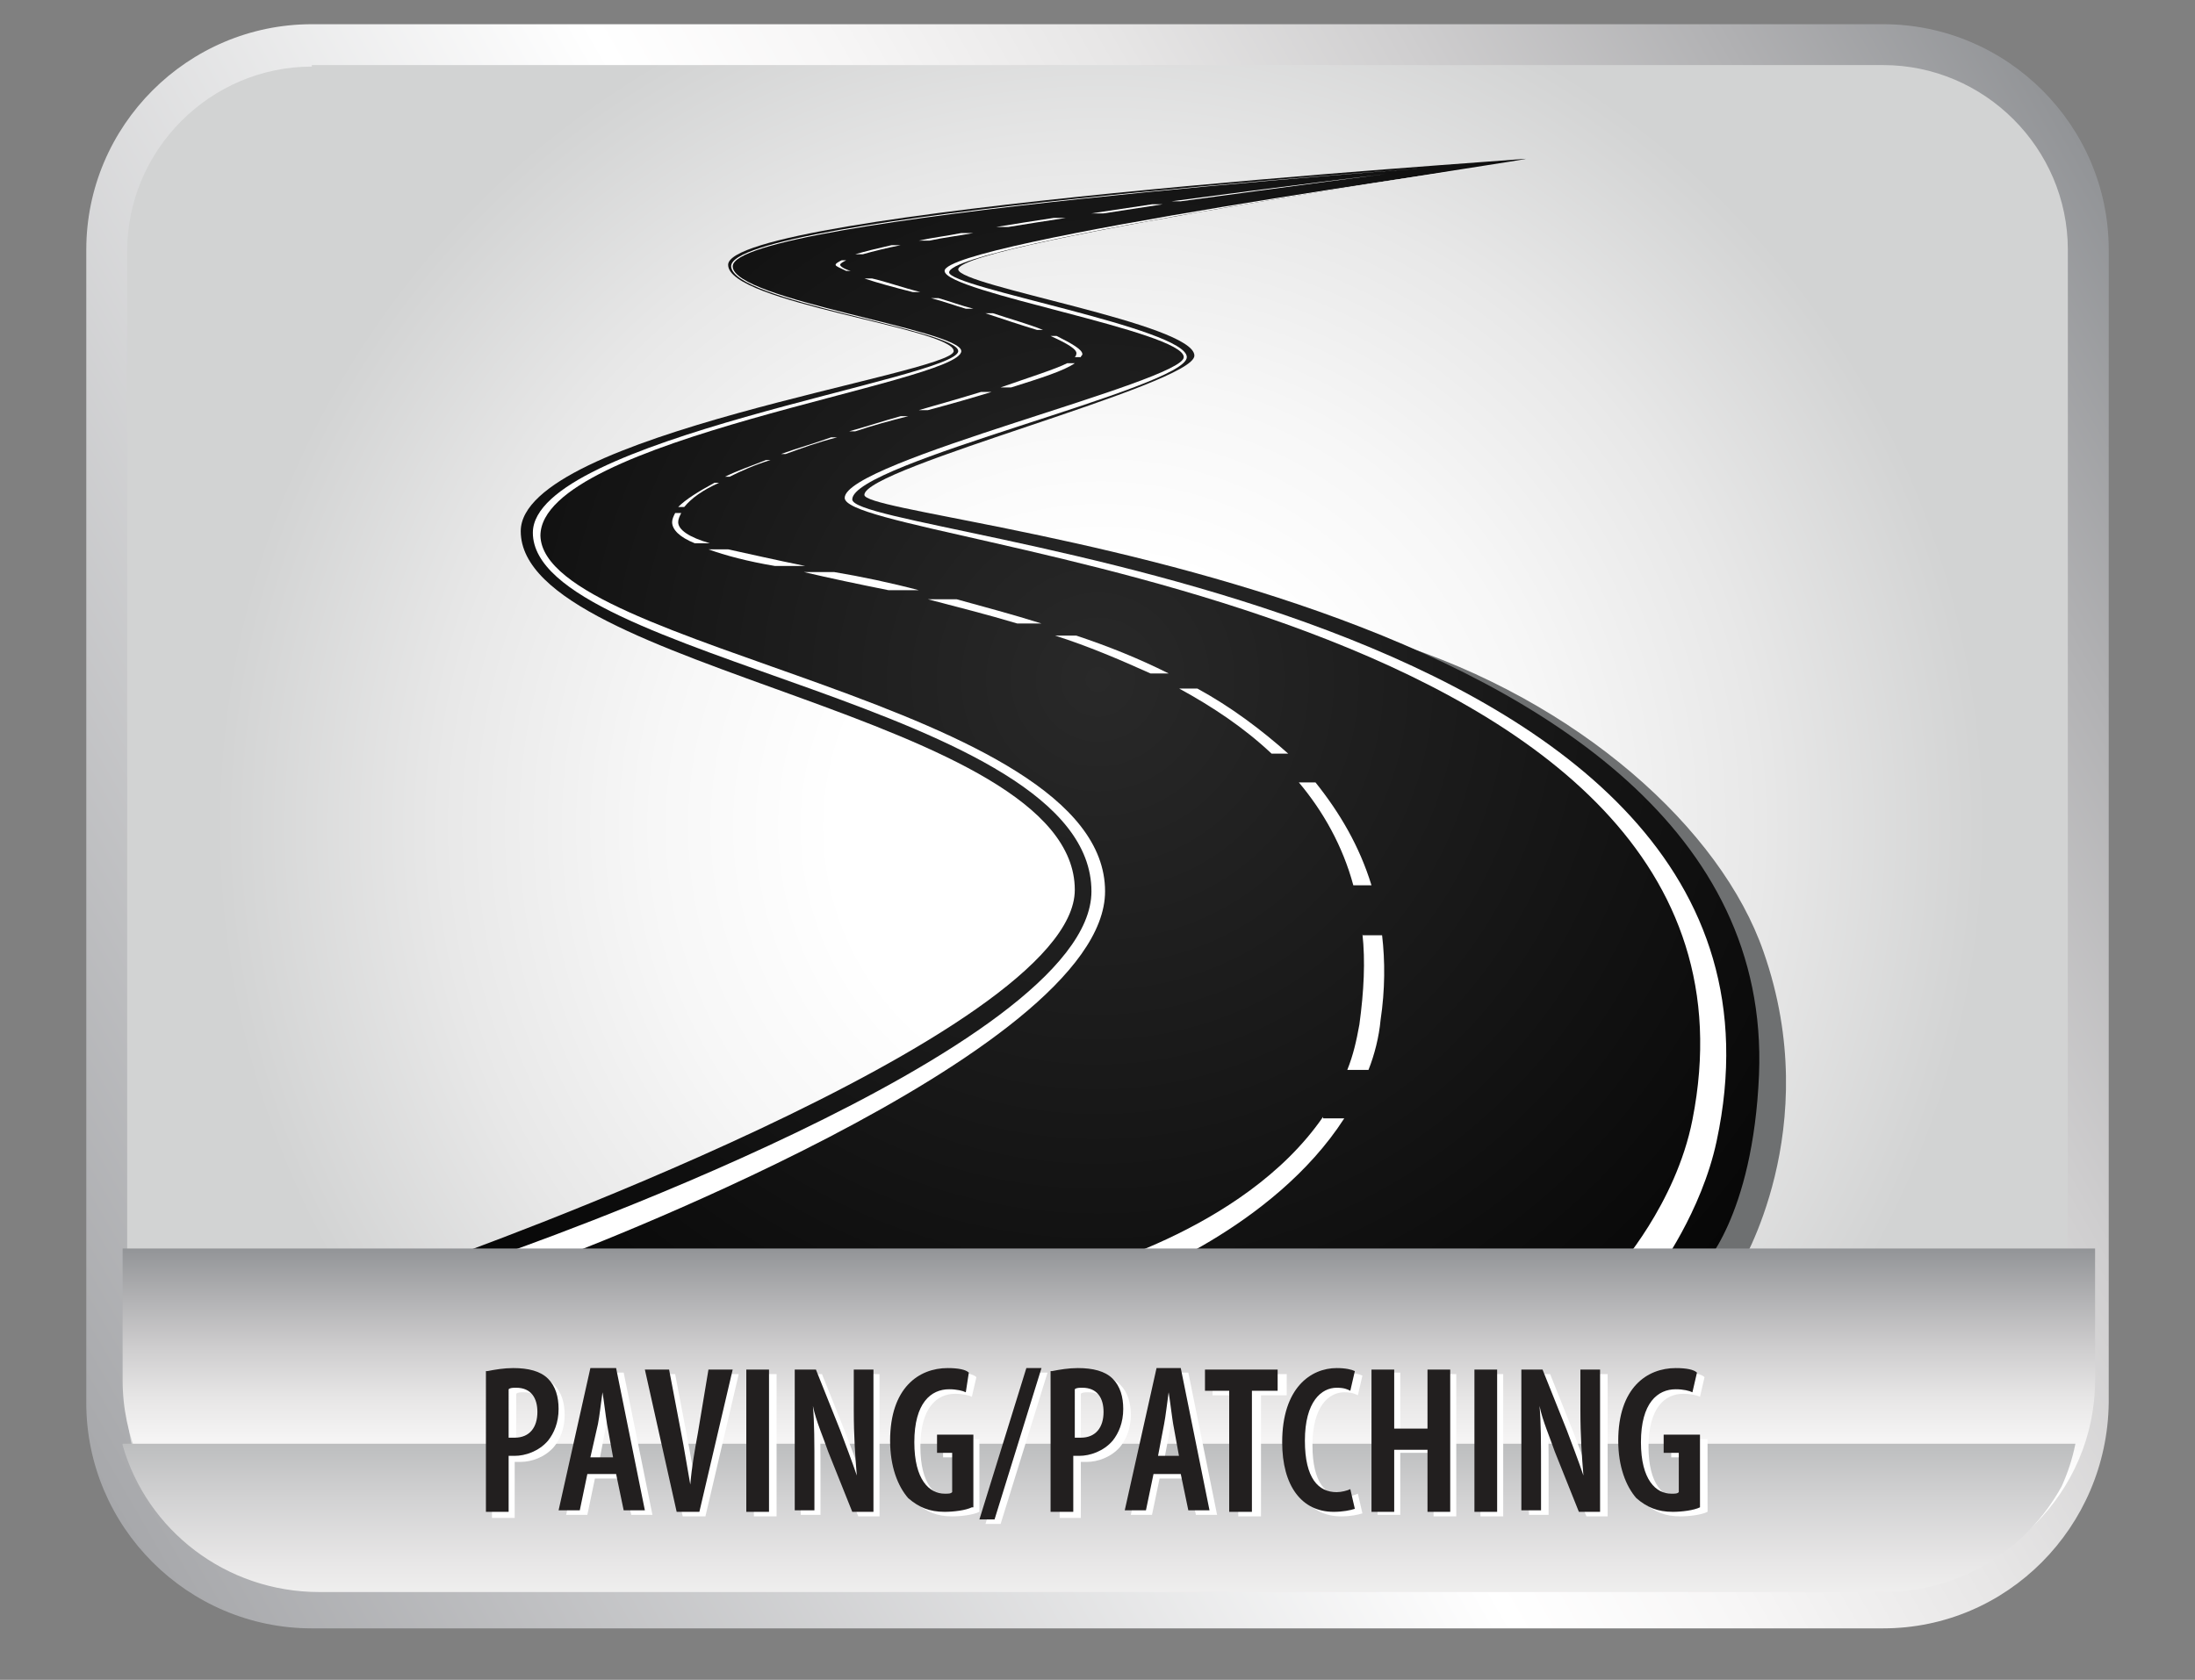
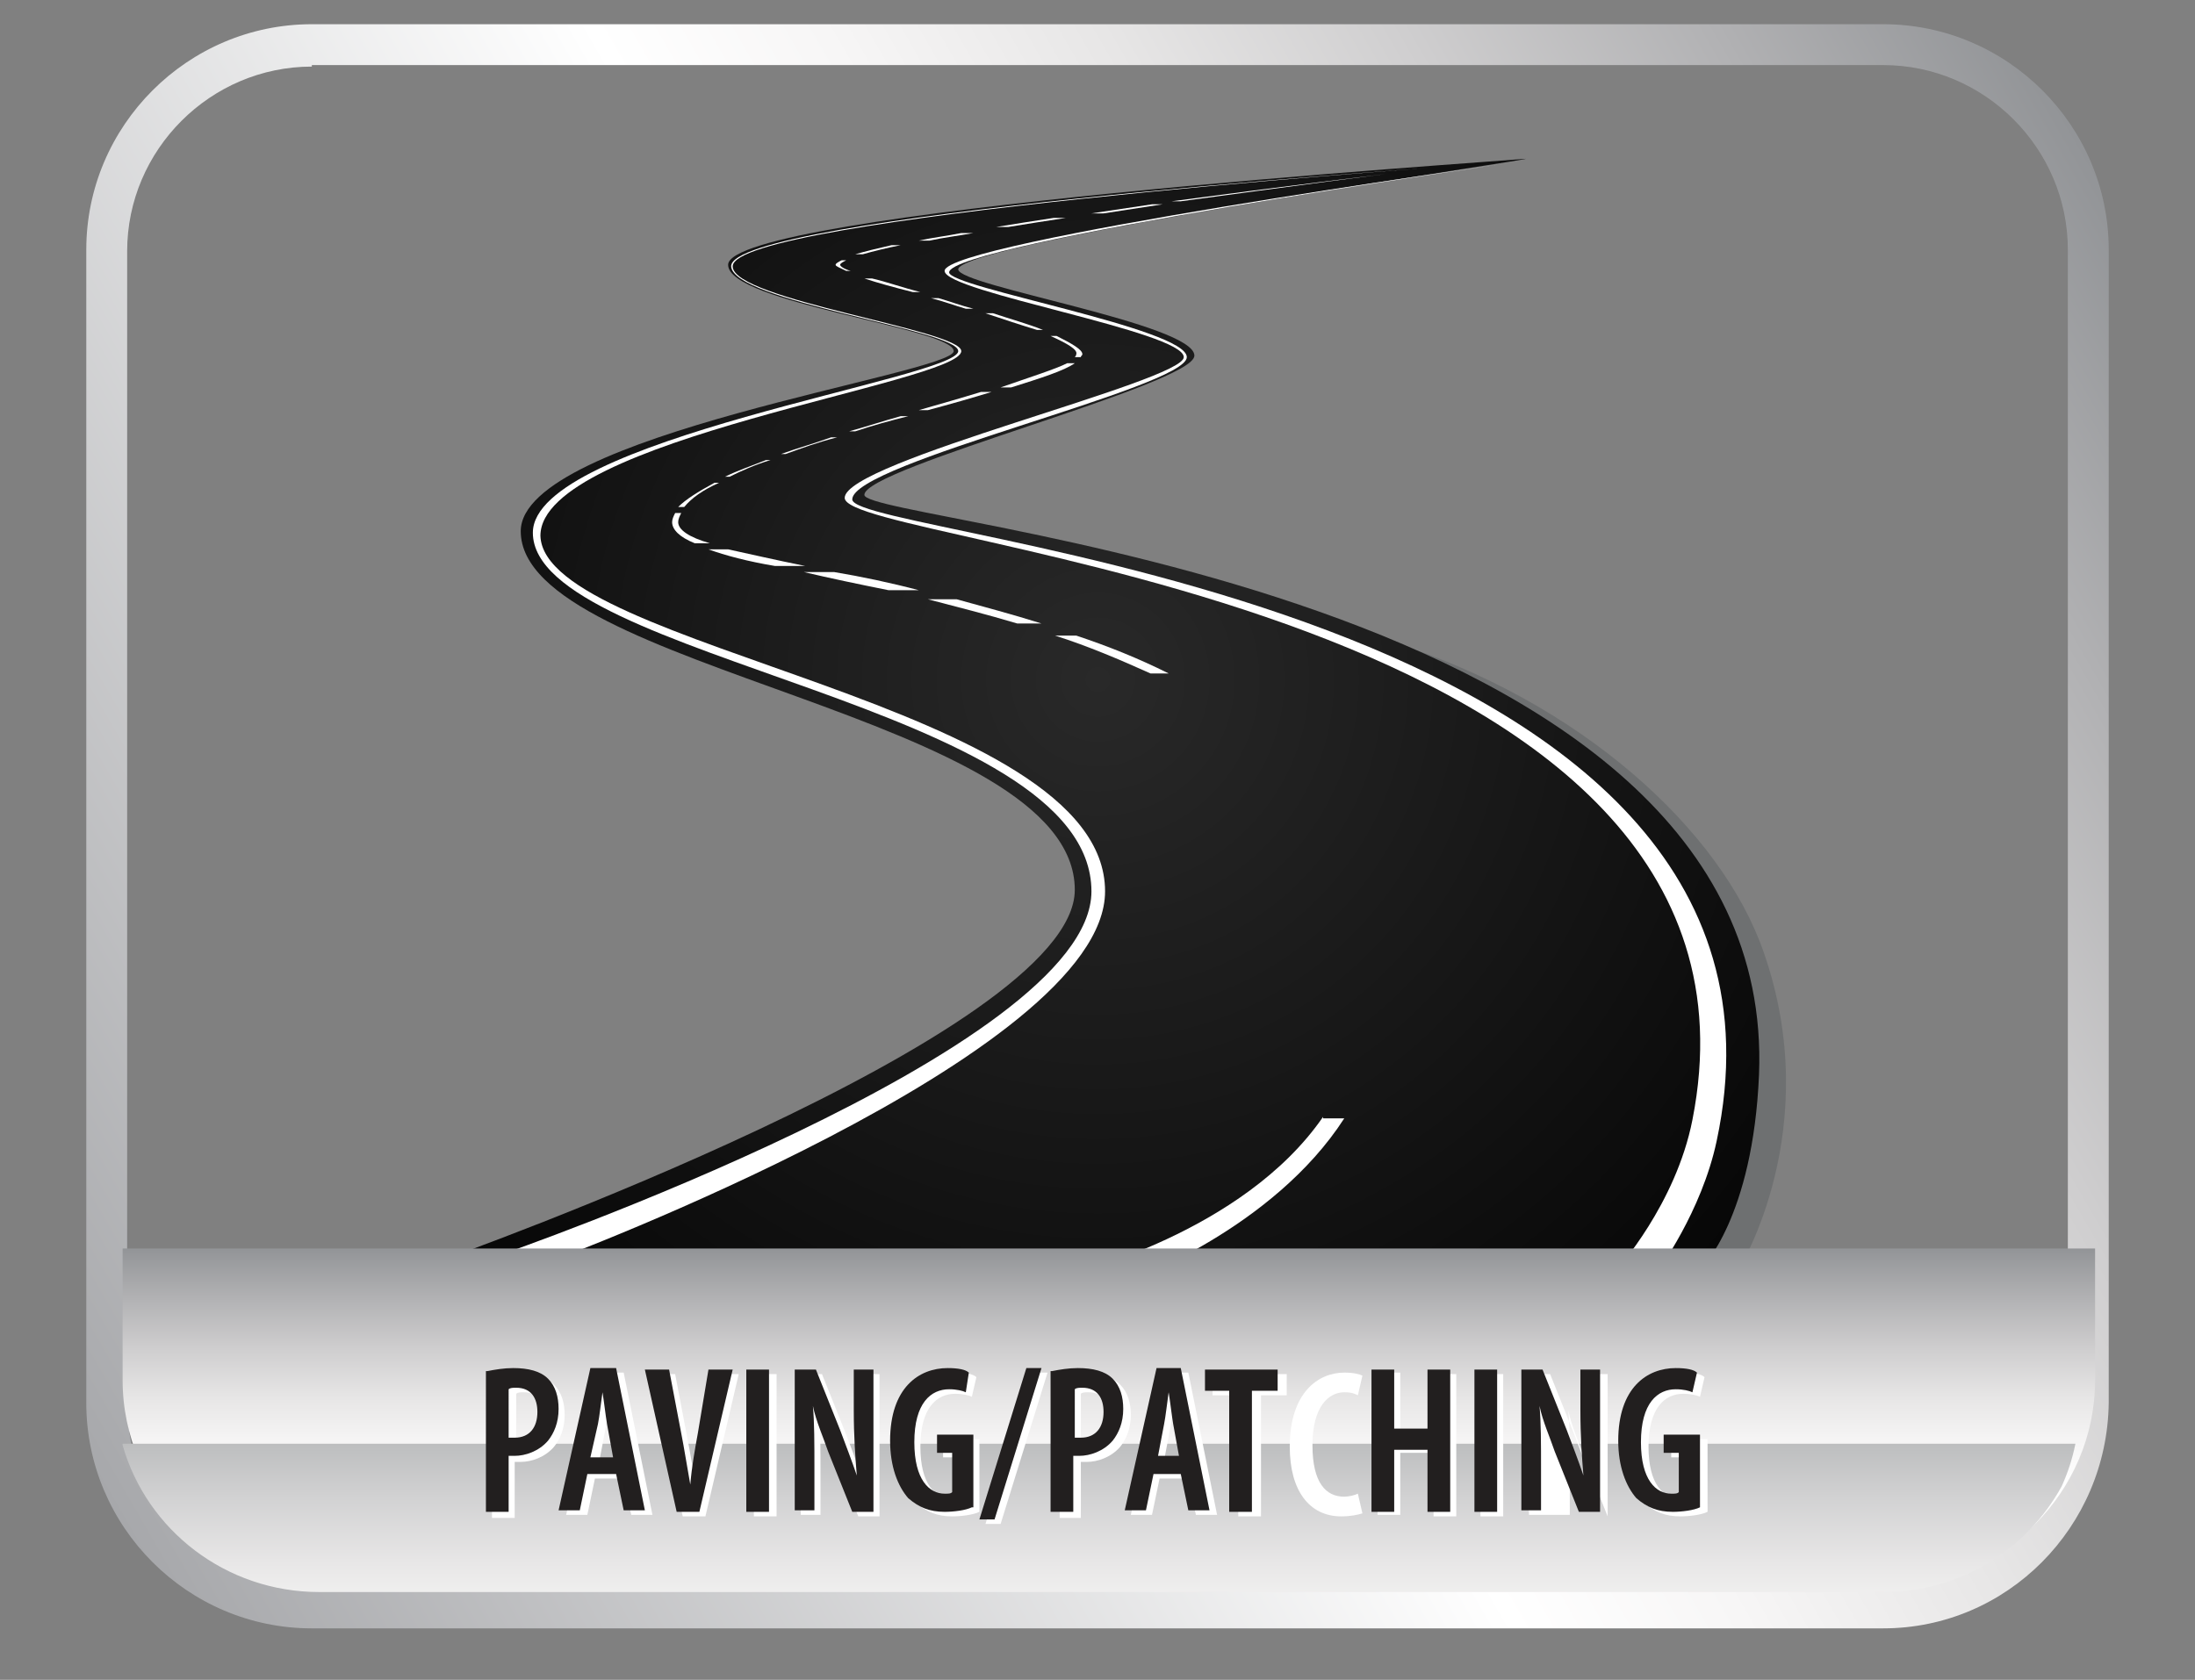
<svg xmlns="http://www.w3.org/2000/svg" version="1.1" id="Layer_1" x="0px" y="0px" viewBox="0 0 145 111" style="enable-background:new 0 0 145 111;" xml:space="preserve">
  <rect x="0" y="0" width="145" height="111" fill="#808080" stroke="none" />
  <style type="text/css">
	.st0{fill:url(#SVGID_1_);}
	.st1{fill:#6E7071;}
	.st2{fill:url(#SVGID_2_);}
	.st3{fill:#FFFFFF;}
	.st4{fill:url(#SVGID_3_);}
	.st5{fill:url(#SVGID_4_);}
	.st6{fill:url(#SVGID_5_);}
	.st7{fill:#221F1F;}
</style>
  <radialGradient id="SVGID_1_" cx="72.738" cy="54.633" r="58.546" gradientUnits="userSpaceOnUse">
    <stop offset="0.301" style="stop-color:#FFFFFF" />
    <stop offset="0.504" style="stop-color:#F7F7F7" />
    <stop offset="0.745" style="stop-color:#E8E8E8" />
    <stop offset="1" style="stop-color:#D2D3D3" />
  </radialGradient>
-   <path class="st0" d="M124.4,105.7H21.1c-7.4,0-13.5-6.1-13.5-13.5V17.1c0-7.4,6.1-13.5,13.5-13.5h103.3c7.4,0,13.5,6.1,13.5,13.5  v75.2C137.9,99.6,131.8,105.7,124.4,105.7z" />
  <g>
    <path class="st1" d="M114.9,83.8c0,0,5.7-9.2,1.6-20.9c-2.8-8.1-12.2-16.6-24.6-20.5c-23.5-7.4-15.2-3.5-15.2-3.5l28.1,42.7   l-0.3,1.8L114.9,83.8z" />
    <radialGradient id="SVGID_2_" cx="72.528" cy="44.906" r="67.614" gradientUnits="userSpaceOnUse">
      <stop offset="0" style="stop-color:#292929" />
      <stop offset="0.995" style="stop-color:#000000" />
    </radialGradient>
    <path class="st2" d="M29.4,83.2c0,0,41.6-14.8,41.6-24.4c0-11.6-36.6-14.5-36.6-23.7c0-6.4,28.6-10.4,28.6-11.9   c0-1.5-14.9-3.2-14.9-5.7c0-3.5,50.4-6.8,52.6-7S63.3,16,63.3,17.8c0,1.1,15.6,3.6,15.6,5.7c0,1.9-21.8,7.4-21.8,9.2   c0,1.9,60.4,5.9,59.1,38.3c-0.4,9.5-3.8,12.8-3.8,12.8L29.4,83.2z" />
    <path class="st3" d="M62.4,17.9c0,1.4,15.8,4,15.8,5.7c0,1.6-22.4,6.9-22.4,9.3c0,3.2,62.8,6.7,56,41.1c-1.1,5.6-5,9.9-5,9.9   l2.7,0.1c0,0,2.9-3.9,3.9-8.6c7.7-36-57.1-39.8-57.1-42.4c0-2.4,22.1-7.4,22.1-9.4c0-1.9-15.7-4.6-15.7-5.6   c0-1.9,36.8-7.2,36.8-7.2S62.4,16,62.4,17.9z" />
    <path class="st3" d="M33.1,82.9c0,0,39-13.5,39-24c0-12.4-36.9-15.3-36.9-23.7c0-6.2,28.1-10.2,28.1-12c0-1.4-14.9-3.3-15-5.6   c-0.1-3.3,46-6.5,46-6.5s-45.9,3.3-45.9,6.5c0,2.2,15.1,4.2,15.1,5.6c0,2.1-27.8,5.8-27.8,12.2C35.9,42.9,73,46.4,73,58.9   c0,10.8-36.5,24.4-36.5,24.4L33.1,82.9z" />
    <path class="st3" d="M87.4,73.8c-5.3,7.7-16.7,10.4-16.7,10.4l4,0.4c0,0,9.4-3.4,14.1-10.7H87.4z" />
-     <path class="st3" d="M90,61.7c0.2,1.8,0.1,3.8-0.2,6c-0.2,1.1-0.4,2-0.8,3h1.4c0.4-1,0.7-2.2,0.8-3.3c0.3-2,0.3-3.9,0.1-5.6H90z" />
-     <path class="st3" d="M85.8,51.7c1.6,1.9,2.9,4.2,3.6,6.8h1.2c-0.8-2.6-2.1-4.8-3.7-6.8H85.8z" />
-     <path class="st3" d="M77.9,45.5c2.2,1.2,4.3,2.6,6.1,4.3h1.1c-1.8-1.6-3.8-3.1-6-4.3H77.9z" />
    <path class="st3" d="M69.7,42c2.2,0.7,4.3,1.6,6.3,2.5h1.2c-2-1-4-1.8-6.1-2.5H69.7z" />
    <path class="st3" d="M61.3,39.6c1.9,0.5,3.9,1,5.9,1.6h1.6c-1.9-0.6-3.8-1.1-5.6-1.6H61.3z" />
    <path class="st3" d="M53.1,37.8c1.7,0.4,3.6,0.8,5.6,1.2h2c-1.9-0.5-3.8-0.9-5.6-1.2H53.1z" />
  </g>
  <path class="st3" d="M46.8,36.3c1.1,0.4,2.6,0.8,4.4,1.1h2c-2-0.4-3.7-0.8-5.1-1.1H46.8z" />
  <path class="st3" d="M44.8,34.5c0-0.2,0.1-0.4,0.2-0.6h-0.4c-0.1,0.2-0.2,0.4-0.2,0.6c0,0.5,0.5,1,1.5,1.4h1  C45.5,35.5,44.8,35,44.8,34.5z" />
  <path class="st3" d="M47.2,31.9c-1.1,0.6-1.9,1.1-2.4,1.6h0.4c0.5-0.6,1.2-1.1,2.3-1.6H47.2z" />
  <path class="st3" d="M50.6,30.4c-1,0.4-1.9,0.7-2.7,1.1h0.3c0.8-0.4,1.7-0.8,2.7-1.1H50.6z" />
  <path class="st3" d="M54.9,28.9c-1.1,0.4-2.2,0.7-3.3,1.1h0.3c1.1-0.4,2.2-0.8,3.4-1.1H54.9z" />
  <path class="st3" d="M59.5,27.5c-1.1,0.3-2.3,0.7-3.4,1h0.4c1.2-0.4,2.3-0.7,3.5-1H59.5z" />
  <path class="st3" d="M64.8,25.9c-1.3,0.4-2.7,0.8-4.1,1.2h0.6c1.5-0.4,2.9-0.8,4.2-1.2H64.8z" />
  <path class="st3" d="M70.5,24c-0.8,0.4-2.4,0.9-4.4,1.6h0.7c1.9-0.6,3.5-1.1,4.2-1.6H70.5z" />
  <path class="st3" d="M69.8,22.2h-0.4c1.1,0.5,1.8,0.9,1.7,1.2c0,0,0,0.1-0.1,0.2h0.4c0-0.1,0.1-0.1,0.1-0.2  C71.5,23.1,70.8,22.7,69.8,22.2z" />
  <path class="st3" d="M65.1,20.7c1.2,0.4,2.4,0.8,3.4,1.1h0.4c-1-0.4-2.1-0.7-3.3-1.1H65.1z" />
  <path class="st3" d="M61.5,19.7c0.8,0.2,1.6,0.5,2.3,0.7h0.5c-0.8-0.2-1.6-0.5-2.3-0.7H61.5z" />
  <path class="st3" d="M57.1,18.4c0.9,0.3,2,0.6,3.2,0.9h0.5c-1.2-0.3-2.3-0.7-3.2-0.9H57.1z" />
  <path class="st3" d="M55.5,17.5c0-0.1,0.2-0.2,0.4-0.3h-0.3c-0.2,0.1-0.4,0.2-0.4,0.3c0,0.1,0.3,0.2,0.7,0.4h0.3  C55.8,17.8,55.5,17.6,55.5,17.5z" />
  <path class="st3" d="M58.9,16.2c-0.9,0.2-1.7,0.4-2.4,0.6H57c0.7-0.2,1.5-0.4,2.5-0.6H58.9z" />
  <path class="st3" d="M63.5,15.4c-1,0.2-1.9,0.3-2.8,0.5h0.7c0.9-0.2,1.8-0.3,2.9-0.5H63.5z" />
  <path class="st3" d="M69.6,14.4c-1.3,0.2-2.6,0.4-3.8,0.6h0.8c1.2-0.2,2.5-0.4,3.8-0.6H69.6z" />
  <g>
    <path class="st3" d="M91.5,11.5c0,0-6.6,0.8-14.1,1.8H78C85.3,12.3,91.5,11.5,91.5,11.5z" />
    <path class="st3" d="M76.1,13.5c-1.3,0.2-2.7,0.4-4,0.6h0.8c1.3-0.2,2.6-0.4,3.9-0.6H76.1z" />
  </g>
  <g>
    <linearGradient id="SVGID_3_" gradientUnits="userSpaceOnUse" x1="4.16" y1="94.071" x2="140.776" y2="15.196">
      <stop offset="0" style="stop-color:#A7A8AB" />
      <stop offset="0.484" style="stop-color:#FFFFFF" />
      <stop offset="0.568" style="stop-color:#F7F6F6" />
      <stop offset="0.669" style="stop-color:#E7E6E6" />
      <stop offset="0.778" style="stop-color:#CFCECF" />
      <stop offset="0.892" style="stop-color:#B1B1B3" />
      <stop offset="1" style="stop-color:#929497" />
    </linearGradient>
    <path class="st4" d="M124.4,107.6H20.6c-8.2,0-14.9-6.7-14.9-14.9V16.5c0-8.2,6.7-14.9,14.9-14.9h103.8c8.2,0,14.9,6.7,14.9,14.9   v76.2C139.2,100.9,132.6,107.6,124.4,107.6z M20.6,4.4c-6.7,0-12.2,5.5-12.2,12.2v76.2c0,6.7,5.5,12.2,12.2,12.2h103.8   c6.7,0,12.2-5.5,12.2-12.2V16.5c0-6.7-5.5-12.2-12.2-12.2H20.6z" />
  </g>
  <linearGradient id="SVGID_4_" gradientUnits="userSpaceOnUse" x1="73.279" y1="104.646" x2="73.279" y2="82.478">
    <stop offset="0.301" style="stop-color:#FFFFFF" />
    <stop offset="0.415" style="stop-color:#F7F6F6" />
    <stop offset="0.552" style="stop-color:#E7E6E6" />
    <stop offset="0.699" style="stop-color:#CFCECF" />
    <stop offset="0.854" style="stop-color:#B1B1B3" />
    <stop offset="1" style="stop-color:#929497" />
  </linearGradient>
  <path class="st5" d="M8.1,82.5v8.7c0,7.4,6.1,13.5,13.5,13.5h103.3c7.4,0,13.5-6.1,13.5-13.5v-8.7H8.1z" />
  <linearGradient id="SVGID_5_" gradientUnits="userSpaceOnUse" x1="72.604" y1="117.622" x2="72.604" y2="95.454">
    <stop offset="0.301" style="stop-color:#FFFFFF" />
    <stop offset="0.458" style="stop-color:#F7F7F6" />
    <stop offset="0.645" style="stop-color:#E8E7E7" />
    <stop offset="0.847" style="stop-color:#D1D1D2" />
    <stop offset="1" style="stop-color:#BDBEBF" />
  </linearGradient>
  <path class="st6" d="M8.1,95.5c1.6,5.6,6.8,9.7,13,9.7h103.3c5.1,0,9.5-2.8,11.8-7c0.4-0.9,0.7-1.8,0.9-2.8H8.1z" />
  <g>
    <g>
      <path class="st3" d="M32.6,91c0.5-0.1,1.1-0.2,1.7-0.2c1,0,1.8,0.2,2.3,0.7c0.5,0.5,0.7,1.2,0.7,2c0,0.9-0.3,1.6-0.7,2.1    c-0.6,0.7-1.5,1-2.2,1c-0.2,0-0.3,0-0.4,0v3.7h-1.5V91z M34.1,95.3c0.1,0,0.2,0,0.4,0c1,0,1.5-0.7,1.5-1.7c0-0.9-0.4-1.6-1.4-1.6    c-0.2,0-0.4,0-0.5,0.1V95.3z" />
      <path class="st3" d="M39.3,97.7l-0.5,2.4h-1.4l2.1-9.4h1.7l1.9,9.4h-1.4l-0.5-2.4H39.3z M41,96.6l-0.4-2.2    c-0.1-0.6-0.2-1.5-0.3-2.1h0c-0.1,0.7-0.2,1.6-0.3,2.1l-0.4,2.1H41z" />
      <path class="st3" d="M45.1,100.2L43,90.8h1.6l0.8,4.2c0.2,1,0.4,2.3,0.6,3.4h0c0.1-1.2,0.3-2.3,0.5-3.4l0.7-4.2h1.6l-2.2,9.4H45.1    z" />
      <path class="st3" d="M51.3,90.8v9.4h-1.5v-9.4H51.3z" />
      <path class="st3" d="M52.9,100.2v-9.4h1.4l1.6,4c0.3,0.8,0.8,2.1,1.1,3h0c-0.1-1.2-0.2-2.6-0.2-4.3v-2.7h1.3v9.4h-1.4l-1.6-4    c-0.3-0.9-0.8-2-1-3h0c0.1,1.1,0.1,2.4,0.1,4.3v2.6H52.9z" />
      <path class="st3" d="M64.7,99.9c-0.4,0.2-1.2,0.3-1.8,0.3c-1,0-1.7-0.3-2.4-0.9c-0.7-0.8-1.2-2.1-1.2-3.8c0-3.5,1.9-4.8,3.8-4.8    c0.7,0,1.2,0.1,1.4,0.3l-0.3,1.3c-0.2-0.1-0.6-0.2-1.1-0.2c-1.2,0-2.3,0.9-2.3,3.5c0,2.5,1,3.4,2,3.4c0.3,0,0.4,0,0.5-0.1v-2.6h-1    v-1.2h2.4V99.9z" />
      <path class="st3" d="M65.1,100.7l3.1-10h1l-3.1,10H65.1z" />
      <path class="st3" d="M70,91c0.5-0.1,1.1-0.2,1.7-0.2c1,0,1.8,0.2,2.3,0.7c0.5,0.5,0.7,1.2,0.7,2c0,0.9-0.3,1.6-0.7,2.1    c-0.6,0.7-1.5,1-2.2,1c-0.2,0-0.3,0-0.4,0v3.7H70V91z M71.4,95.3c0.1,0,0.2,0,0.4,0c1,0,1.5-0.7,1.5-1.7c0-0.9-0.4-1.6-1.4-1.6    c-0.2,0-0.4,0-0.5,0.1V95.3z" />
      <path class="st3" d="M76.6,97.7l-0.5,2.4h-1.4l2.1-9.4h1.7l1.9,9.4H79l-0.5-2.4H76.6z M78.3,96.6l-0.4-2.2    c-0.1-0.6-0.2-1.5-0.3-2.1h0c-0.1,0.7-0.2,1.6-0.3,2.1l-0.4,2.1H78.3z" />
      <path class="st3" d="M81.8,92.2h-1.7v-1.4H85v1.4h-1.7v8h-1.5V92.2z" />
      <path class="st3" d="M90,100c-0.3,0.1-0.8,0.2-1.4,0.2c-2.1,0-3.4-1.7-3.4-4.6c0-3.6,1.9-4.9,3.6-4.9c0.6,0,1,0.1,1.2,0.2    l-0.3,1.3c-0.2-0.1-0.4-0.2-0.9-0.2c-1,0-2.1,0.9-2.1,3.5c0,2.5,0.9,3.4,2.1,3.4c0.3,0,0.7-0.1,0.9-0.2L90,100z" />
      <path class="st3" d="M92.5,90.8v3.9h2.2v-3.9h1.5v9.4h-1.5V96h-2.2v4.1H91v-9.4H92.5z" />
      <path class="st3" d="M99.3,90.8v9.4h-1.5v-9.4H99.3z" />
-       <path class="st3" d="M101,100.2v-9.4h1.4l1.6,4c0.3,0.8,0.8,2.1,1.1,3h0c-0.1-1.2-0.2-2.6-0.2-4.3v-2.7h1.3v9.4h-1.4l-1.6-4    c-0.3-0.9-0.8-2-1-3h0c0.1,1.1,0.1,2.4,0.1,4.3v2.6H101z" />
+       <path class="st3" d="M101,100.2v-9.4h1.4l1.6,4c0.3,0.8,0.8,2.1,1.1,3h0c-0.1-1.2-0.2-2.6-0.2-4.3v-2.7h1.3v9.4l-1.6-4    c-0.3-0.9-0.8-2-1-3h0c0.1,1.1,0.1,2.4,0.1,4.3v2.6H101z" />
      <path class="st3" d="M112.8,99.9c-0.4,0.2-1.2,0.3-1.8,0.3c-1,0-1.7-0.3-2.4-0.9c-0.7-0.8-1.2-2.1-1.2-3.8c0-3.5,1.9-4.8,3.8-4.8    c0.7,0,1.2,0.1,1.4,0.3l-0.3,1.3c-0.2-0.1-0.6-0.2-1.1-0.2c-1.2,0-2.3,0.9-2.3,3.5c0,2.5,1,3.4,2,3.4c0.3,0,0.4,0,0.5-0.1v-2.6h-1    v-1.2h2.4V99.9z" />
    </g>
    <g>
      <path class="st7" d="M32.2,90.6c0.5-0.1,1.1-0.2,1.7-0.2c1,0,1.8,0.2,2.3,0.7c0.5,0.5,0.7,1.2,0.7,2c0,0.9-0.3,1.6-0.7,2.1    c-0.6,0.7-1.5,1-2.2,1c-0.2,0-0.3,0-0.4,0v3.7h-1.5V90.6z M33.6,95c0.1,0,0.2,0,0.4,0c1,0,1.5-0.7,1.5-1.7c0-0.9-0.4-1.6-1.4-1.6    c-0.2,0-0.4,0-0.5,0.1V95z" />
      <path class="st7" d="M38.8,97.4l-0.5,2.4h-1.4l2.1-9.4h1.7l1.9,9.4h-1.4l-0.5-2.4H38.8z M40.5,96.3l-0.4-2.2    c-0.1-0.6-0.2-1.5-0.3-2.1h0c-0.1,0.7-0.2,1.6-0.3,2.1L39,96.3H40.5z" />
      <path class="st7" d="M44.7,99.9l-2.1-9.4h1.6l0.8,4.2c0.2,1,0.4,2.3,0.6,3.4h0c0.1-1.2,0.3-2.3,0.5-3.4l0.7-4.2h1.6l-2.2,9.4H44.7    z" />
      <path class="st7" d="M50.8,90.5v9.4h-1.5v-9.4H50.8z" />
      <path class="st7" d="M52.5,99.9v-9.4h1.4l1.6,4c0.3,0.8,0.8,2.1,1.1,3h0c-0.1-1.2-0.2-2.6-0.2-4.3v-2.7h1.3v9.4h-1.4l-1.6-4    c-0.3-0.9-0.8-2-1-3h0c0.1,1.1,0.1,2.4,0.1,4.3v2.6H52.5z" />
      <path class="st7" d="M64.2,99.6c-0.4,0.2-1.2,0.3-1.8,0.3c-1,0-1.7-0.3-2.4-0.9c-0.7-0.8-1.2-2.1-1.2-3.8c0-3.5,1.9-4.8,3.8-4.8    c0.7,0,1.2,0.1,1.4,0.3L63.8,92c-0.2-0.1-0.6-0.2-1.1-0.2c-1.2,0-2.3,0.9-2.3,3.5c0,2.5,1,3.4,2,3.4c0.3,0,0.4,0,0.5-0.1V96h-1    v-1.2h2.4V99.6z" />
      <path class="st7" d="M64.7,100.4l3.1-10h1l-3.1,10H64.7z" />
      <path class="st7" d="M69.5,90.6c0.5-0.1,1.1-0.2,1.7-0.2c1,0,1.8,0.2,2.3,0.7c0.5,0.5,0.7,1.2,0.7,2c0,0.9-0.3,1.6-0.7,2.1    c-0.6,0.7-1.5,1-2.2,1c-0.2,0-0.3,0-0.4,0v3.7h-1.5V90.6z M71,95c0.1,0,0.2,0,0.4,0c1,0,1.5-0.7,1.5-1.7c0-0.9-0.4-1.6-1.4-1.6    c-0.2,0-0.4,0-0.5,0.1V95z" />
      <path class="st7" d="M76.2,97.4l-0.5,2.4h-1.4l2.1-9.4H78l1.9,9.4h-1.4L78,97.4H76.2z M77.9,96.3l-0.4-2.2    c-0.1-0.6-0.2-1.5-0.3-2.1h0c-0.1,0.7-0.2,1.6-0.3,2.1l-0.4,2.1H77.9z" />
      <path class="st7" d="M81.3,91.9h-1.7v-1.4h4.8v1.4h-1.7v8h-1.5V91.9z" />
-       <path class="st7" d="M89.5,99.7c-0.3,0.1-0.8,0.2-1.4,0.2c-2.1,0-3.4-1.7-3.4-4.6c0-3.6,1.9-4.9,3.6-4.9c0.6,0,1,0.1,1.2,0.2    l-0.3,1.3c-0.2-0.1-0.4-0.2-0.9-0.2c-1,0-2.1,0.9-2.1,3.5c0,2.5,0.9,3.4,2.1,3.4c0.3,0,0.7-0.1,0.9-0.2L89.5,99.7z" />
      <path class="st7" d="M92.1,90.5v3.9h2.2v-3.9h1.5v9.4h-1.5v-4.1h-2.2v4.1h-1.5v-9.4H92.1z" />
      <path class="st7" d="M98.9,90.5v9.4h-1.5v-9.4H98.9z" />
      <path class="st7" d="M100.5,99.9v-9.4h1.4l1.6,4c0.3,0.8,0.8,2.1,1.1,3h0c-0.1-1.2-0.2-2.6-0.2-4.3v-2.7h1.3v9.4h-1.4l-1.6-4    c-0.3-0.9-0.8-2-1-3h0c0.1,1.1,0.1,2.4,0.1,4.3v2.6H100.5z" />
      <path class="st7" d="M112.3,99.6c-0.4,0.2-1.2,0.3-1.8,0.3c-1,0-1.7-0.3-2.4-0.9c-0.7-0.8-1.2-2.1-1.2-3.8c0-3.5,1.9-4.8,3.8-4.8    c0.7,0,1.2,0.1,1.4,0.3l-0.3,1.3c-0.2-0.1-0.6-0.2-1.1-0.2c-1.2,0-2.3,0.9-2.3,3.5c0,2.5,1,3.4,2,3.4c0.3,0,0.4,0,0.5-0.1V96h-1    v-1.2h2.4V99.6z" />
    </g>
  </g>
</svg>